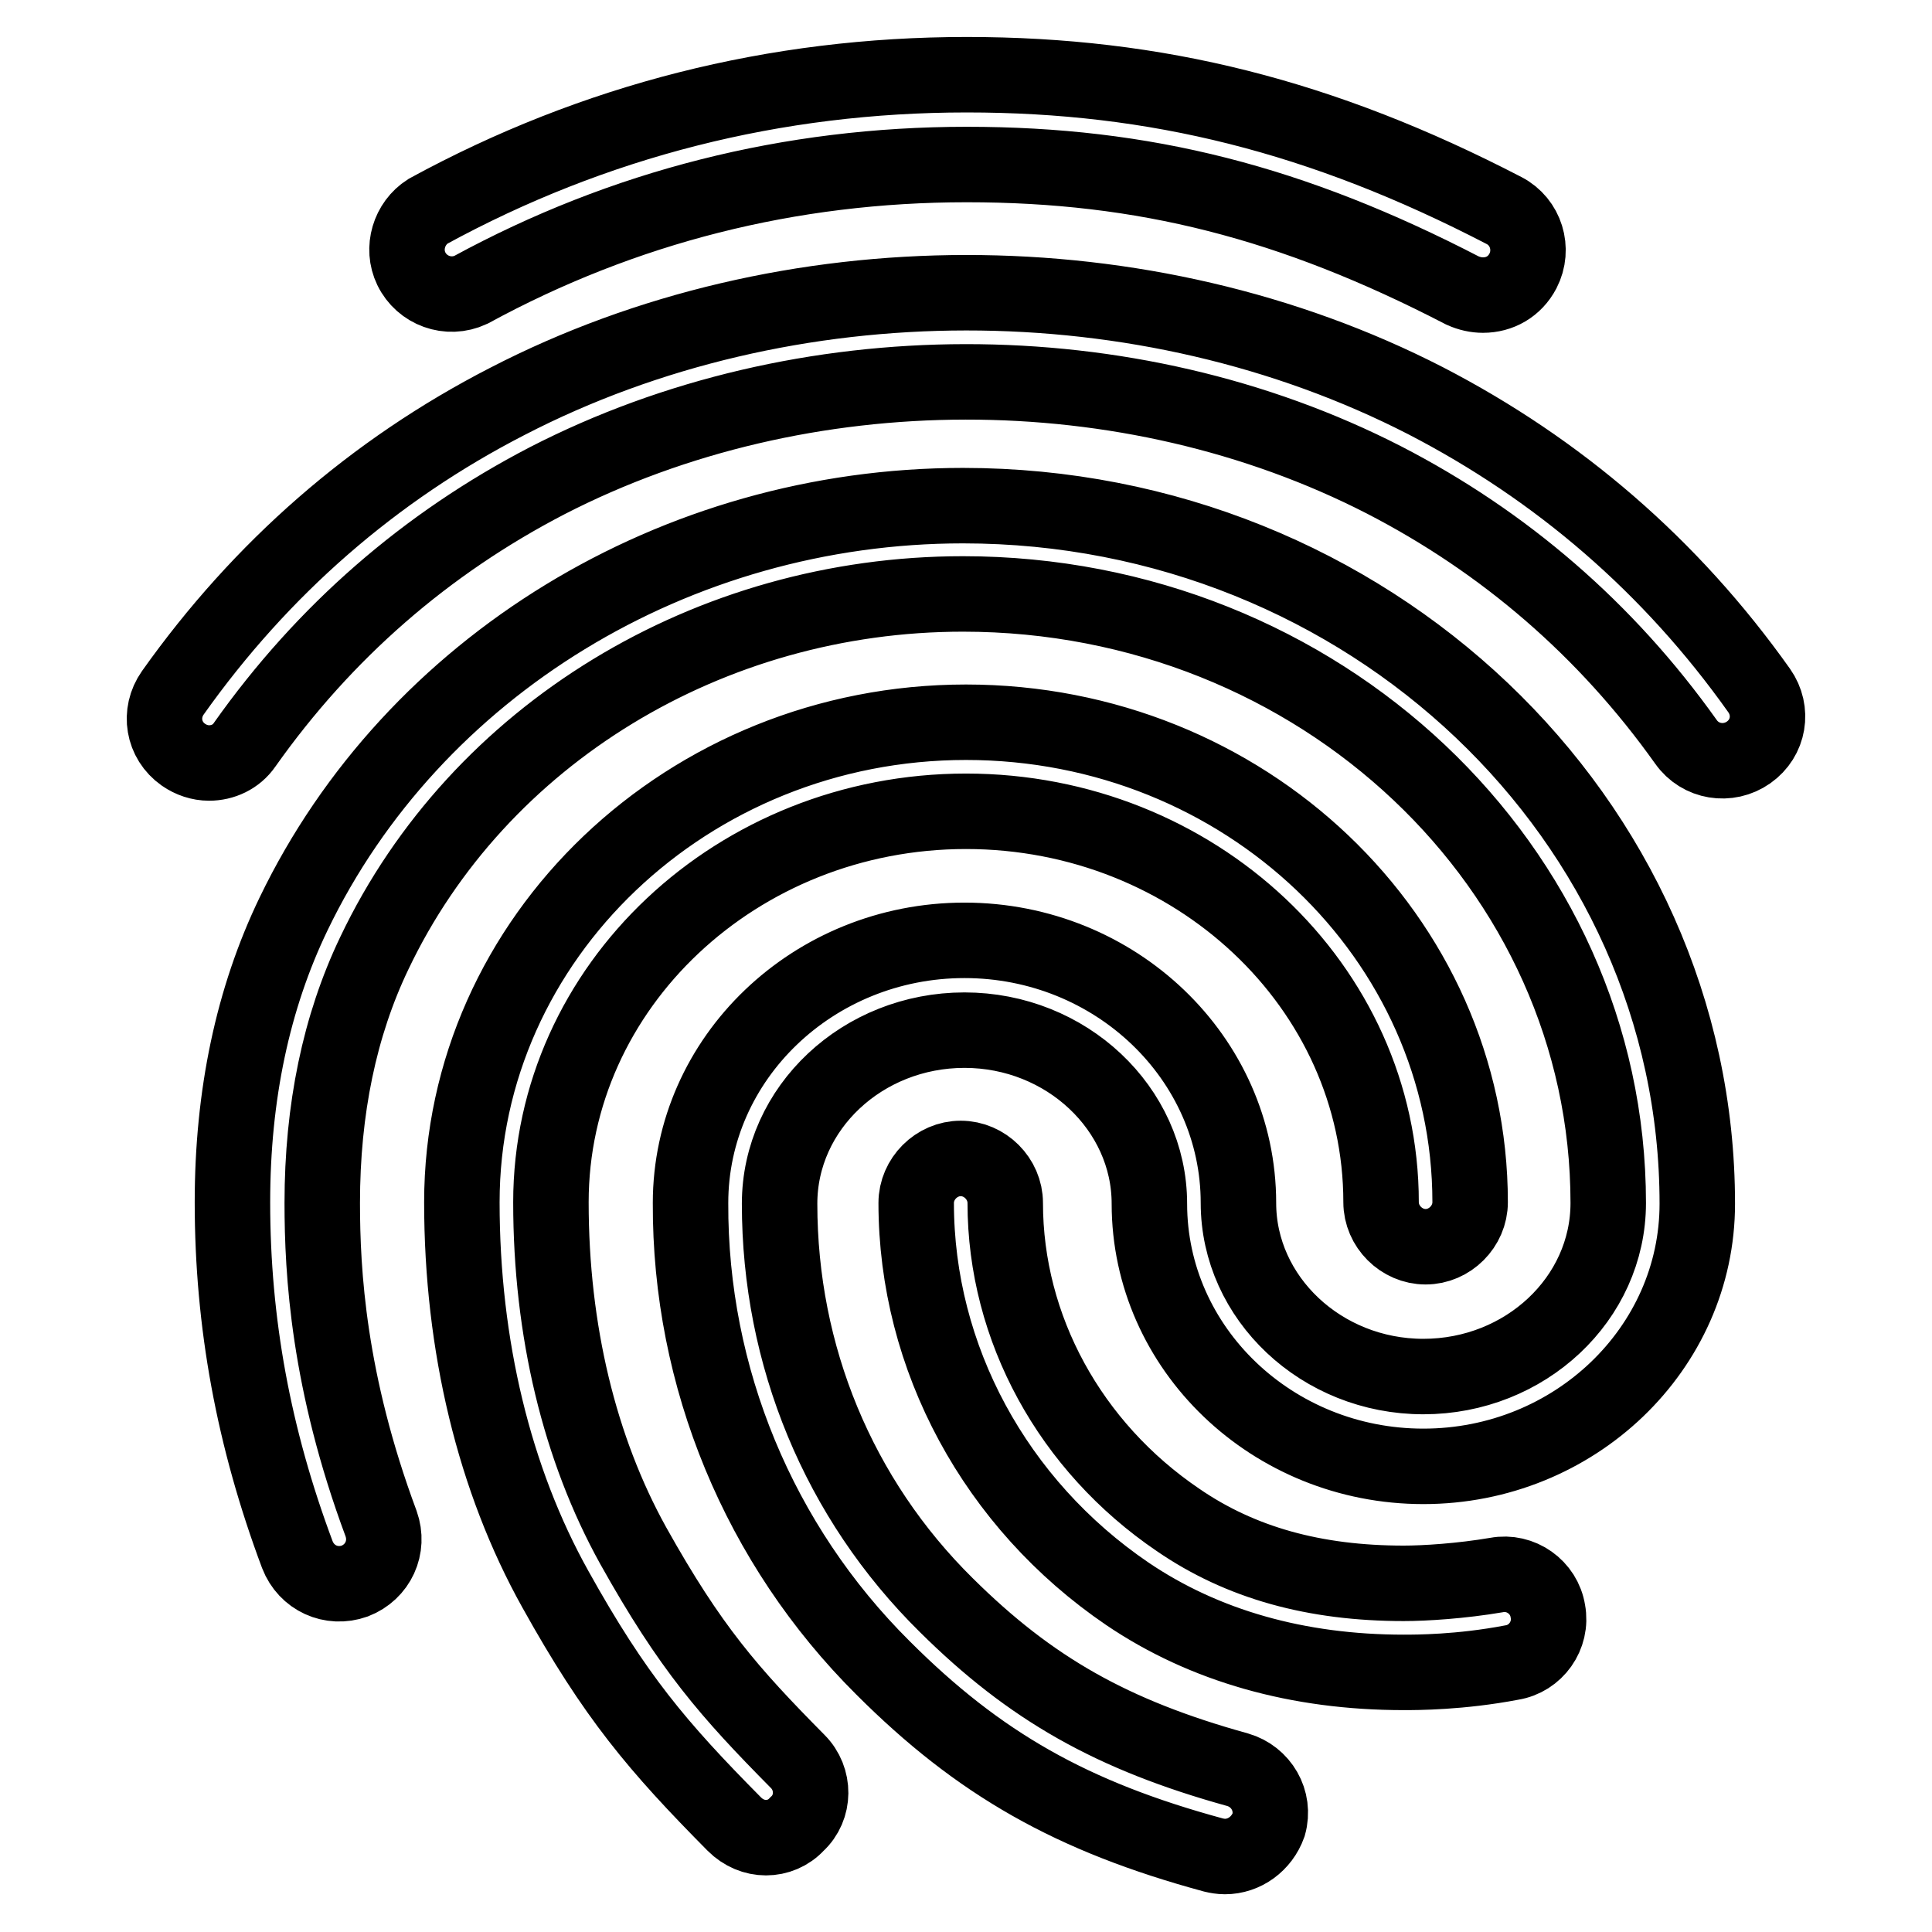
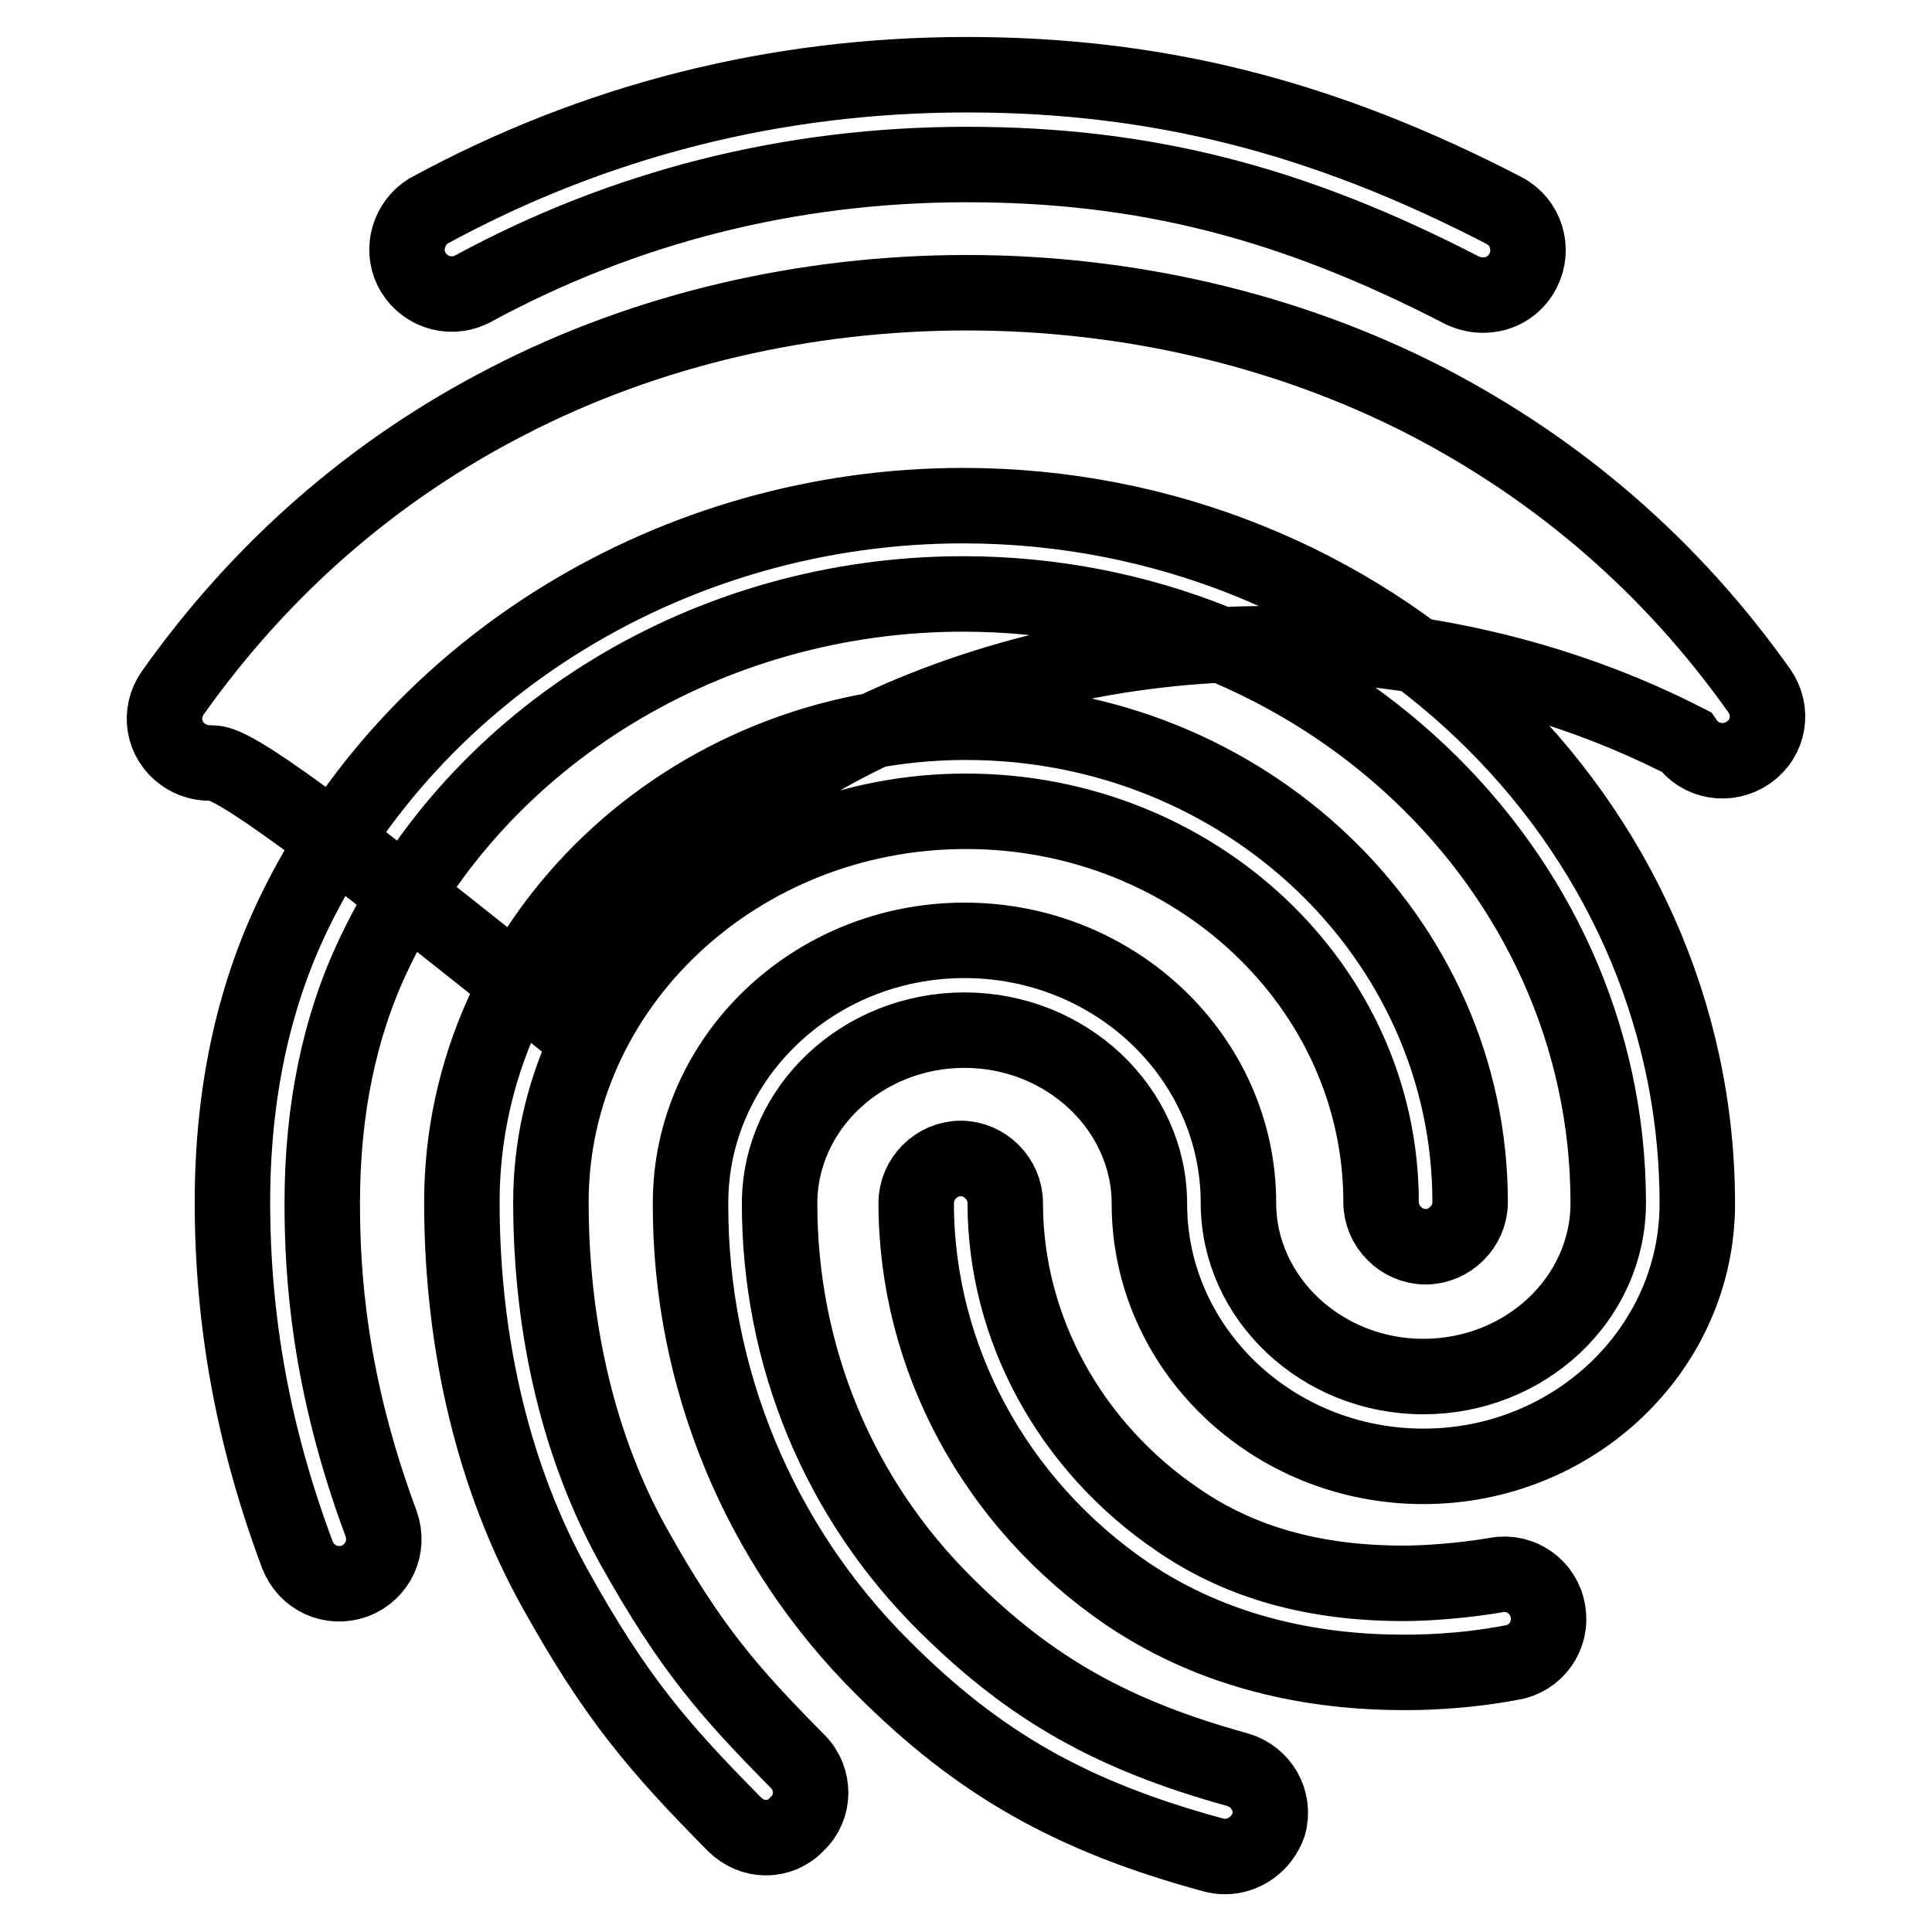
<svg xmlns="http://www.w3.org/2000/svg" version="1.1" x="0px" y="0px" viewBox="0 0 256 256" enable-background="new 0 0 256 256" xml:space="preserve">
  <g>
-     <path stroke-width="10" fill-opacity="0" stroke="#000000" d="M196.5,39.1c-0.9,0-1.8-0.2-2.7-0.6c-22.6-11.7-42.2-16.7-65.7-16.7c-23.4,0-45.5,5.6-65.7,16.6 c-3,1.4-6.5,0.1-7.9-2.8c-1.3-2.7-0.3-6,2.2-7.6c22-12,46-18.1,71.4-18.1c25.1,0,47.1,5.5,71.2,18c2.9,1.5,4,5.1,2.5,8 C200.7,38,198.7,39.1,196.5,39.1z M27.7,101.1c-1.2,0-2.4-0.4-3.4-1.1c-2.7-1.9-3.3-5.5-1.4-8.2c0,0,0,0,0,0 c11.7-16.5,26.6-29.5,44.3-38.6C104.3,34,151.7,34,188.9,53.1c17.6,9.1,32.5,21.9,44.2,38.4c1.9,2.7,1.3,6.3-1.4,8.2 c-2.7,1.9-6.4,1.3-8.3-1.4c-10.6-14.9-24.1-26.5-40-34.7c-33.9-17.4-77.1-17.3-110.9,0.1c-16,8.3-29.5,20-40.1,35 C31.3,100.3,29.5,101.1,27.7,101.1L27.7,101.1z M101.5,243.5c-1.5,0-3-0.6-4.2-1.8c-10.2-10.3-15.8-16.9-23.7-31.1 c-8.1-14.5-12.4-32.3-12.4-51.3c0-35,30-63.6,66.8-63.6c36.9,0,66.8,28.5,66.8,63.6c0,3.2-2.7,5.9-5.9,5.9c-3.2,0-5.9-2.7-5.9-5.9 c0-28.6-24.7-51.8-55-51.8c-30.3,0-55,23.2-55,51.8c0,17,3.8,32.7,10.9,45.5c7.6,13.6,12.7,19.4,21.8,28.6c2.3,2.3,2.3,6.1-0.1,8.3 C104.5,242.9,103,243.5,101.5,243.5L101.5,243.5z M186,221.6c-14,0-26.4-3.5-36.6-10.4c-17.5-11.9-28-31.3-28-51.8 c0-3.2,2.7-5.9,5.9-5.9c3.2,0,5.9,2.7,5.9,5.9c0,16.6,8.6,32.3,22.9,42c8.3,5.7,18.1,8.4,29.9,8.4c2.8,0,7.6-0.3,12.3-1.1 c3.2-0.6,6.3,1.6,6.8,4.8c0.6,3.2-1.6,6.3-4.8,6.8C193.5,221.6,187.7,221.6,186,221.6L186,221.6z M162.3,246 c-0.5,0-1.1-0.1-1.5-0.2c-18.8-5.1-31.1-12.1-43.8-24.8c-16.4-16.3-25.6-38.5-25.5-61.6c0-19.2,16.3-34.8,36.3-34.8 s36.3,15.6,36.3,34.8c0,12.6,11,23,24.5,23c13.5,0,24.5-10.3,24.5-23c0-44.5-38.3-80.7-85.5-80.7c-33.6,0-64.2,18.6-78,47.6 c-4.6,9.6-6.9,20.7-6.9,33.1c0,9.2,0.8,23.7,7.8,42.5c1.1,3.1-0.4,6.4-3.5,7.6c-3.1,1.1-6.4-0.4-7.6-3.5 c-5.8-15.5-8.6-30.7-8.6-46.7c0-14.2,2.7-27,8.1-38.2C54.7,88.3,89.5,67,127.6,67c53.6,0,97.3,41.5,97.3,92.5 c0,19.2-16.3,34.8-36.3,34.8c-20,0-36.3-15.6-36.3-34.8c0-12.6-11-23-24.5-23s-24.5,10.3-24.5,23c0,20.1,7.8,39.1,22.1,53.2 c11.2,11.1,22,17.2,38.6,21.8c3.1,0.9,5,4.1,4.1,7.3C167.2,244.3,164.9,246,162.3,246L162.3,246z" />
+     <path stroke-width="10" fill-opacity="0" stroke="#000000" d="M196.5,39.1c-0.9,0-1.8-0.2-2.7-0.6c-22.6-11.7-42.2-16.7-65.7-16.7c-23.4,0-45.5,5.6-65.7,16.6 c-3,1.4-6.5,0.1-7.9-2.8c-1.3-2.7-0.3-6,2.2-7.6c22-12,46-18.1,71.4-18.1c25.1,0,47.1,5.5,71.2,18c2.9,1.5,4,5.1,2.5,8 C200.7,38,198.7,39.1,196.5,39.1z M27.7,101.1c-1.2,0-2.4-0.4-3.4-1.1c-2.7-1.9-3.3-5.5-1.4-8.2c0,0,0,0,0,0 c11.7-16.5,26.6-29.5,44.3-38.6C104.3,34,151.7,34,188.9,53.1c17.6,9.1,32.5,21.9,44.2,38.4c1.9,2.7,1.3,6.3-1.4,8.2 c-2.7,1.9-6.4,1.3-8.3-1.4c-33.9-17.4-77.1-17.3-110.9,0.1c-16,8.3-29.5,20-40.1,35 C31.3,100.3,29.5,101.1,27.7,101.1L27.7,101.1z M101.5,243.5c-1.5,0-3-0.6-4.2-1.8c-10.2-10.3-15.8-16.9-23.7-31.1 c-8.1-14.5-12.4-32.3-12.4-51.3c0-35,30-63.6,66.8-63.6c36.9,0,66.8,28.5,66.8,63.6c0,3.2-2.7,5.9-5.9,5.9c-3.2,0-5.9-2.7-5.9-5.9 c0-28.6-24.7-51.8-55-51.8c-30.3,0-55,23.2-55,51.8c0,17,3.8,32.7,10.9,45.5c7.6,13.6,12.7,19.4,21.8,28.6c2.3,2.3,2.3,6.1-0.1,8.3 C104.5,242.9,103,243.5,101.5,243.5L101.5,243.5z M186,221.6c-14,0-26.4-3.5-36.6-10.4c-17.5-11.9-28-31.3-28-51.8 c0-3.2,2.7-5.9,5.9-5.9c3.2,0,5.9,2.7,5.9,5.9c0,16.6,8.6,32.3,22.9,42c8.3,5.7,18.1,8.4,29.9,8.4c2.8,0,7.6-0.3,12.3-1.1 c3.2-0.6,6.3,1.6,6.8,4.8c0.6,3.2-1.6,6.3-4.8,6.8C193.5,221.6,187.7,221.6,186,221.6L186,221.6z M162.3,246 c-0.5,0-1.1-0.1-1.5-0.2c-18.8-5.1-31.1-12.1-43.8-24.8c-16.4-16.3-25.6-38.5-25.5-61.6c0-19.2,16.3-34.8,36.3-34.8 s36.3,15.6,36.3,34.8c0,12.6,11,23,24.5,23c13.5,0,24.5-10.3,24.5-23c0-44.5-38.3-80.7-85.5-80.7c-33.6,0-64.2,18.6-78,47.6 c-4.6,9.6-6.9,20.7-6.9,33.1c0,9.2,0.8,23.7,7.8,42.5c1.1,3.1-0.4,6.4-3.5,7.6c-3.1,1.1-6.4-0.4-7.6-3.5 c-5.8-15.5-8.6-30.7-8.6-46.7c0-14.2,2.7-27,8.1-38.2C54.7,88.3,89.5,67,127.6,67c53.6,0,97.3,41.5,97.3,92.5 c0,19.2-16.3,34.8-36.3,34.8c-20,0-36.3-15.6-36.3-34.8c0-12.6-11-23-24.5-23s-24.5,10.3-24.5,23c0,20.1,7.8,39.1,22.1,53.2 c11.2,11.1,22,17.2,38.6,21.8c3.1,0.9,5,4.1,4.1,7.3C167.2,244.3,164.9,246,162.3,246L162.3,246z" />
  </g>
</svg>